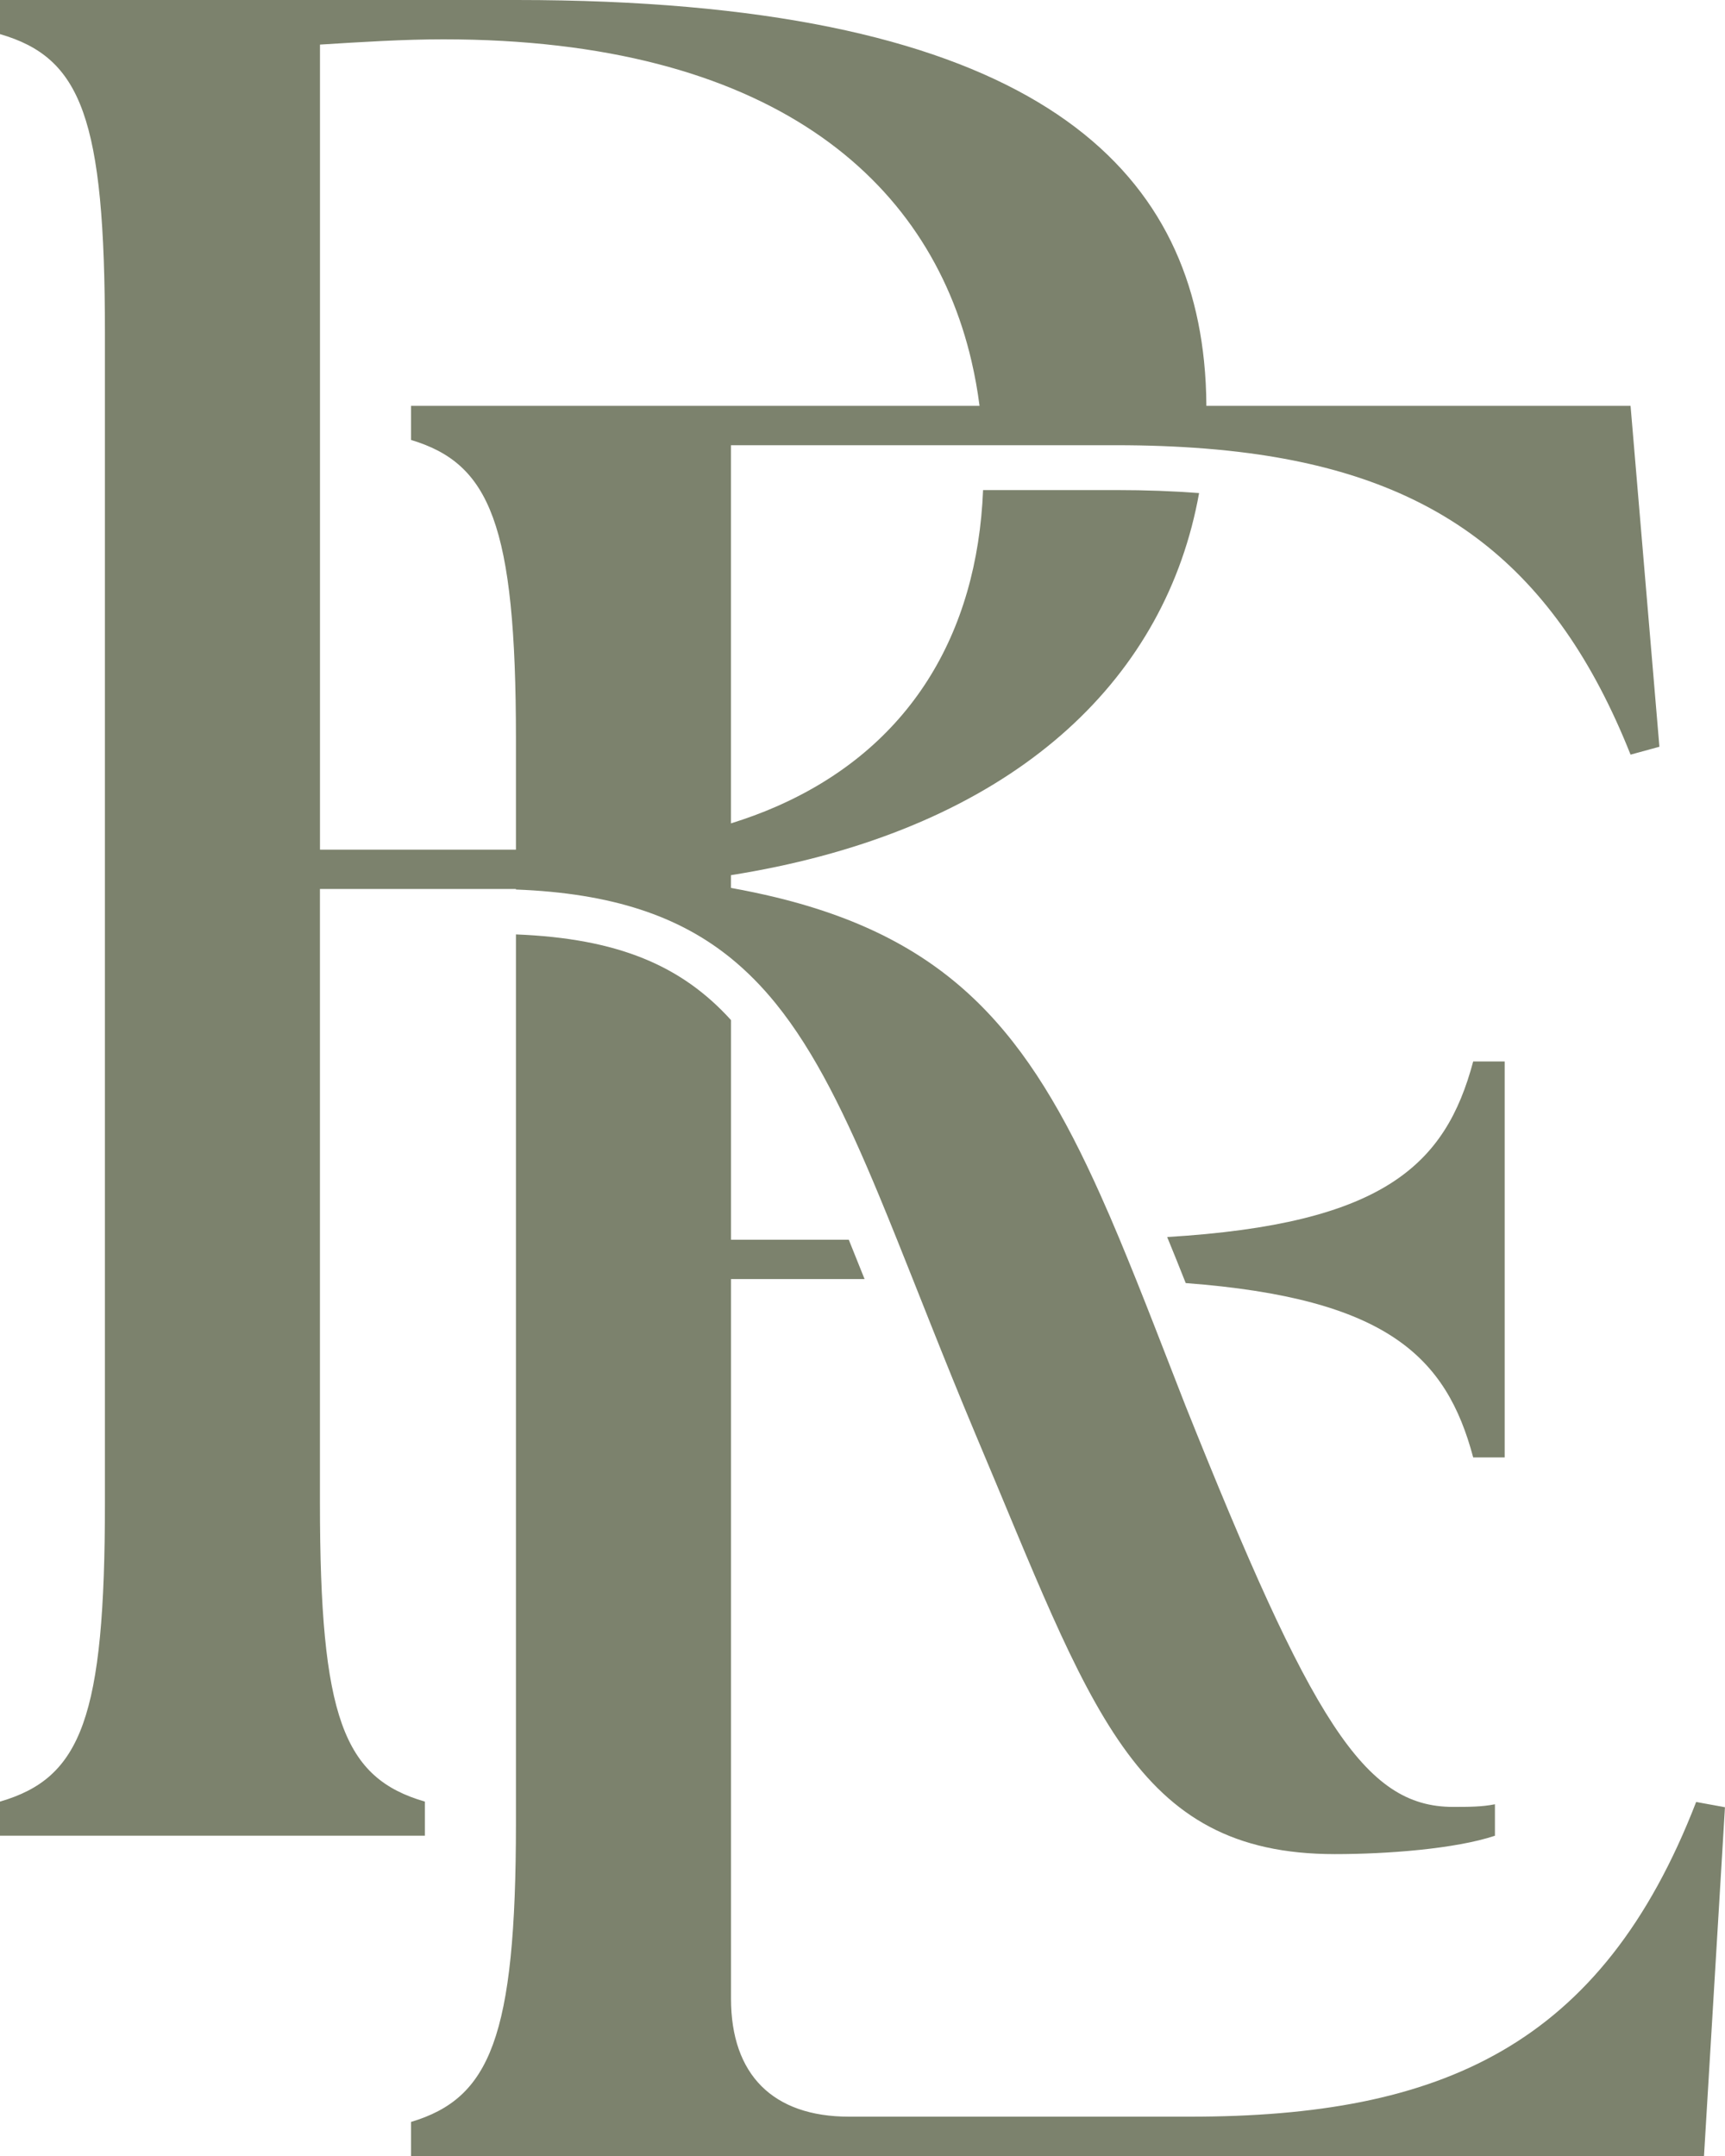
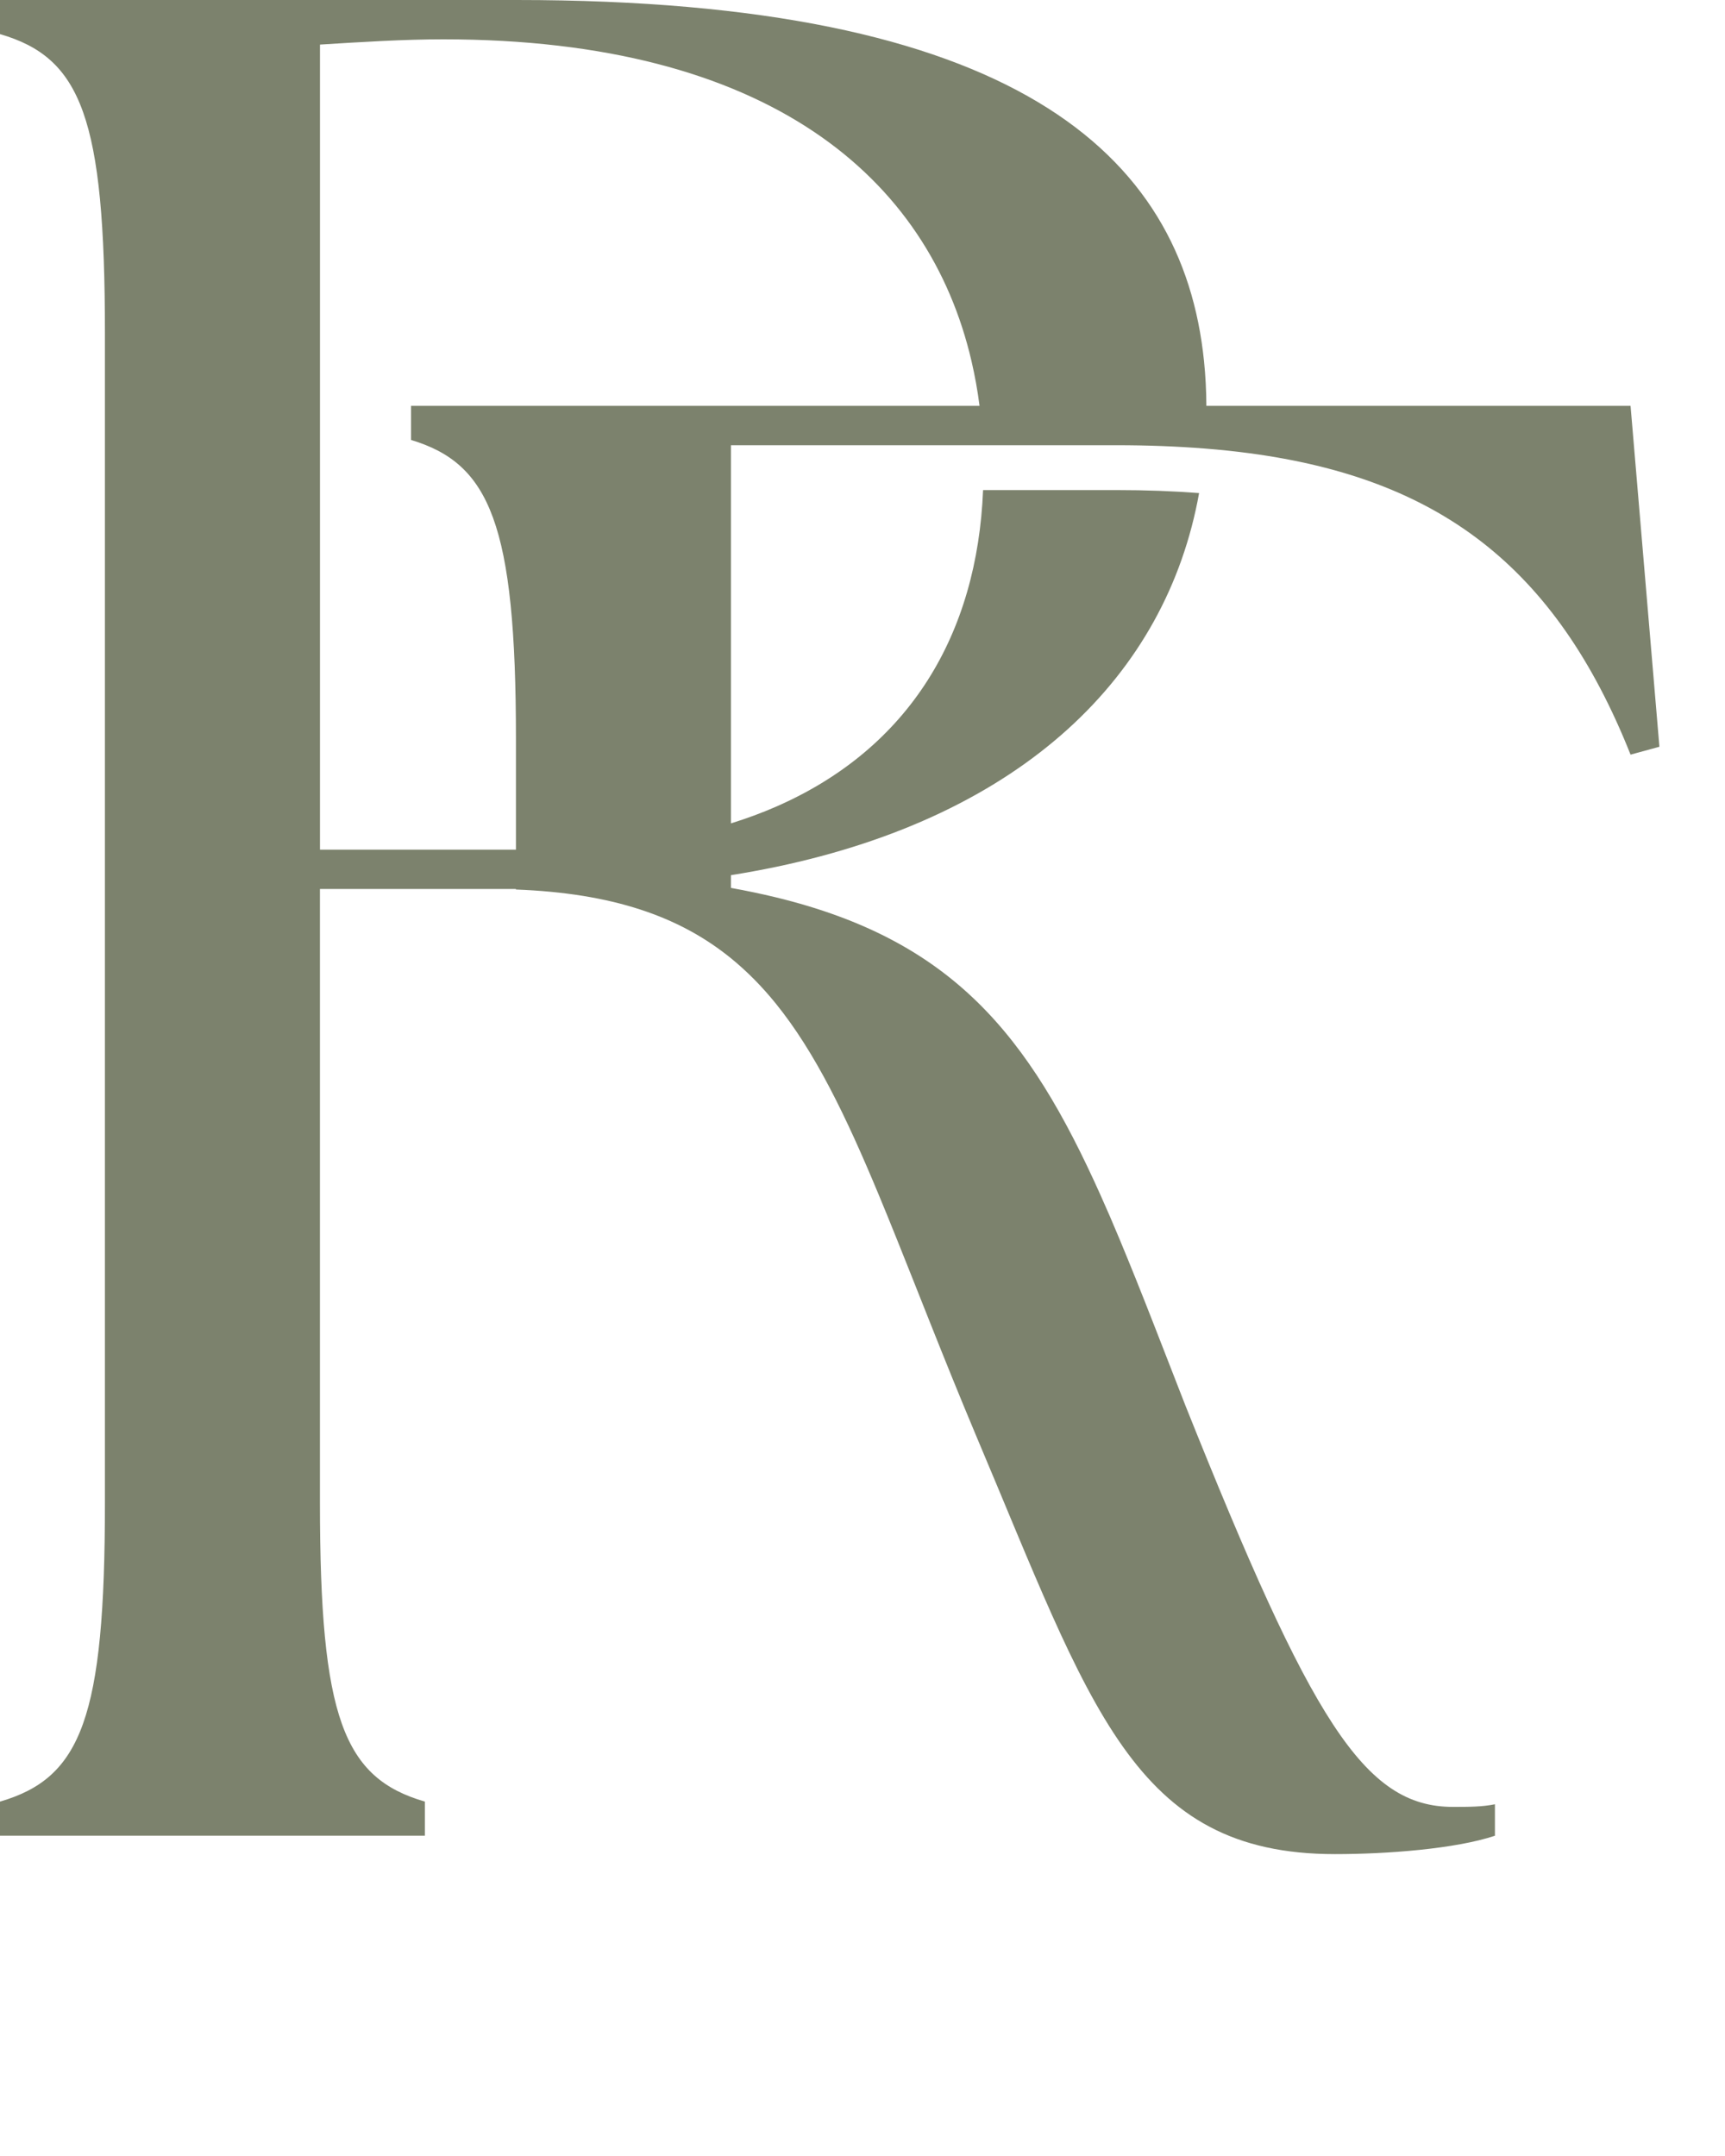
<svg xmlns="http://www.w3.org/2000/svg" id="Layer_1" viewBox="0 0 400 500">
  <defs>
    <style>.cls-1{fill:#7c826d;}</style>
  </defs>
  <path class="cls-1" d="M98.52,417.81c-18.85-5.47-24.33-19.46-24.33-69.33v-142.31h45.44v.12c22.35.85,37.85,6.18,49.87,15.94,3.77,3.07,7.21,6.57,10.4,10.51,9.1,11.25,16.26,26.05,23.88,44.38,1.39,3.35,2.8,6.81,4.24,10.4,1.19,2.96,2.4,6,3.64,9.12,1.34,3.37,2.71,6.84,4.13,10.4,3.21,8.07,6.65,16.61,10.44,25.64,26.76,63.25,36.49,97.31,83.32,97.31,12.16,0,27.98-1.22,37.1-4.26v-7.3c-3.04.61-6.08.61-9.73.61-20.68,0-32.84-20.07-62.03-93.05-2.51-6.43-4.89-12.58-7.19-18.46-1.42-3.63-2.81-7.17-4.19-10.6-1.32-3.28-2.62-6.47-3.91-9.57-1.48-3.56-2.96-6.99-4.45-10.3-16.57-36.96-34.19-58.99-75.25-68.96-3.31-.8-6.77-1.53-10.4-2.18v-2.96c3.55-.57,7.01-1.2,10.4-1.91,57.2-11.99,90.52-44.22,98.15-86.7-6-.46-12.35-.7-19.15-.7h-30.94c-1.35,33.37-16.97,59.88-48.06,73.45-3.29,1.44-6.76,2.71-10.4,3.85v-87.7h89.4c7.18,0,13.99.26,20.48.77,3.54.28,6.99.64,10.34,1.09,43.56,5.81,70.9,25.95,88.38,69.9l6.69-1.83-6.69-79.06h-98.36c-.02-3.53-.2-6.99-.55-10.4C274.22,35.25,234.63,0,119.81,0H0v7.91c18.86,5.47,24.33,19.46,24.33,69.33v271.24C24.33,398.35,18.86,412.33,0,417.81v7.91h98.52v-7.91ZM74.2,10.34c9.73-.61,19.46-1.22,28.58-1.22,75.62,0,112.61,32.2,122.49,74.6.79,3.4,1.42,6.87,1.87,10.4H95.31v7.91c18.24,5.47,24.33,19.46,24.33,69.33v25.69h-45.44V10.34Z" />
-   <path class="cls-1" d="M393.31,417.9c-21.89,56.56-58.99,72.98-117.37,72.98h-79.06c-17.64,0-27.37-9.73-27.37-27.37v-166.88h30.97c-1.25-3.14-2.47-6.18-3.66-9.12h-27.31v-50.94c-11.45-12.64-26.2-18.93-49.87-19.87v206.07c0,49.87-6.08,63.86-24.33,69.33v7.91h299.82l4.86-80.89-6.69-1.22Z" />
-   <path class="cls-1" d="M270.65,286.88c1.42,3.47,2.86,7.03,4.3,10.68,46.73,3.53,60.45,17.13,66.66,40.43h7.3v-91.83h-7.3c-6.4,24-20.76,37.71-70.97,40.72Z" />
</svg>